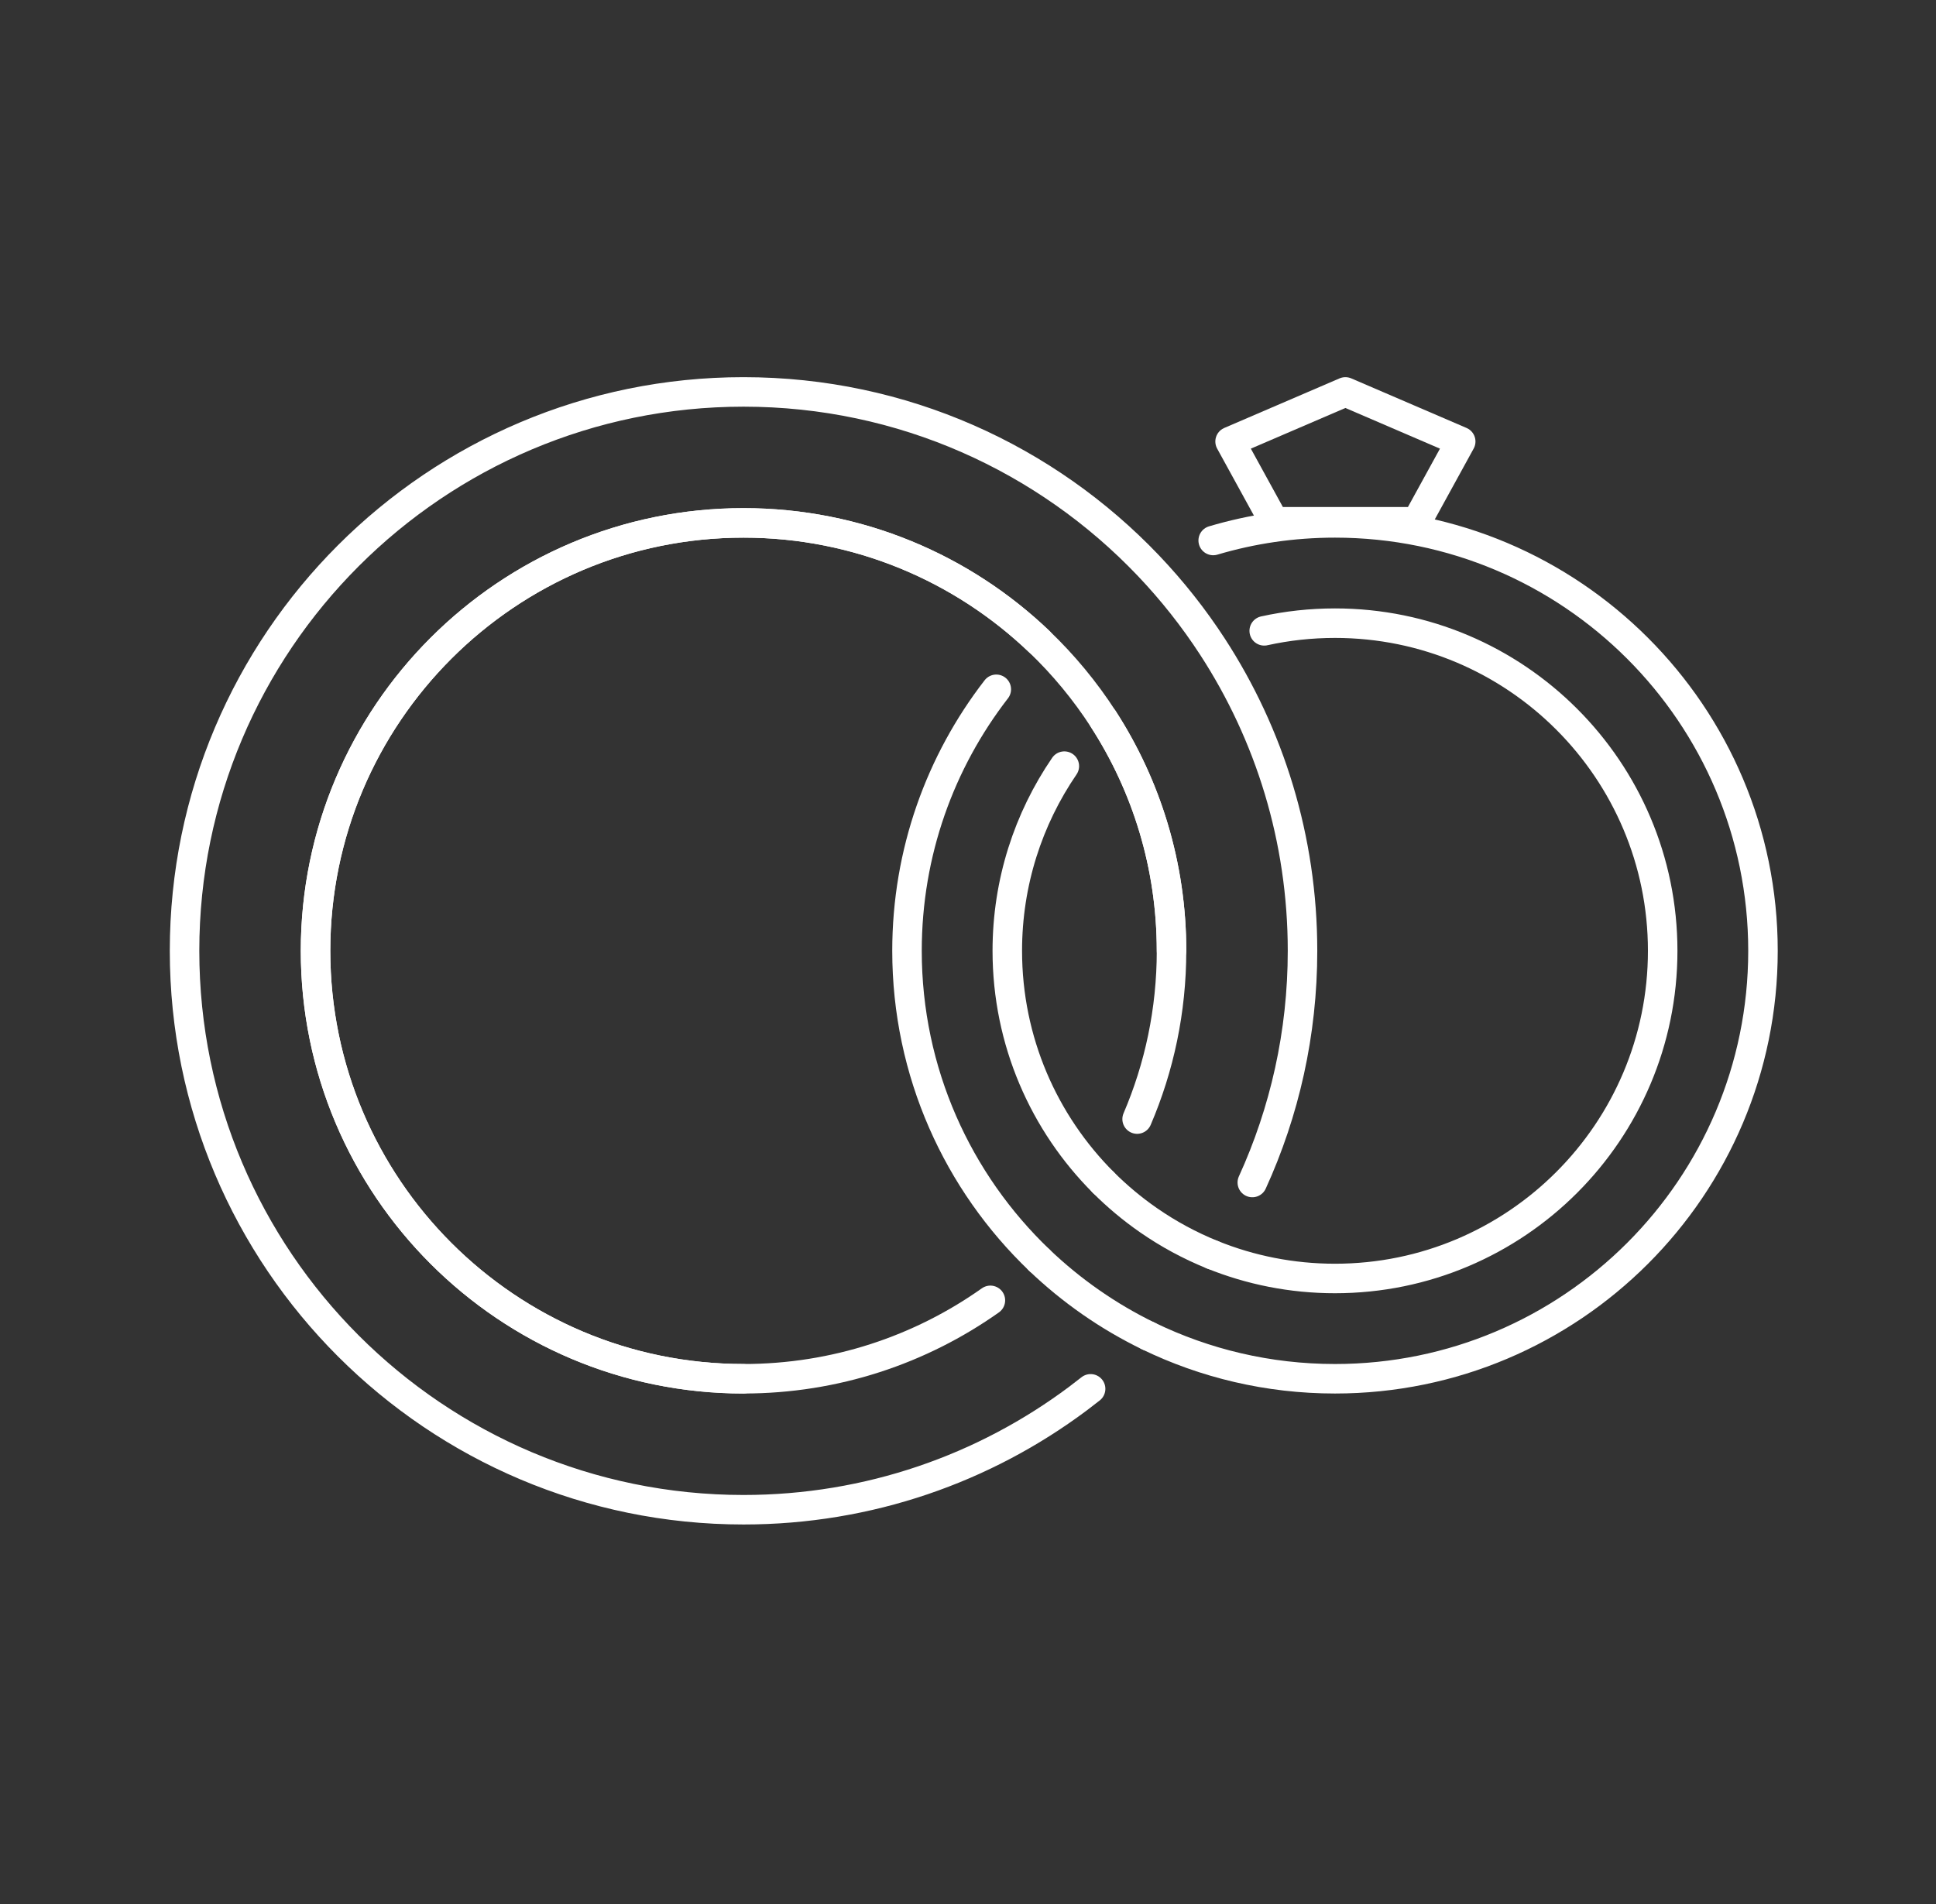
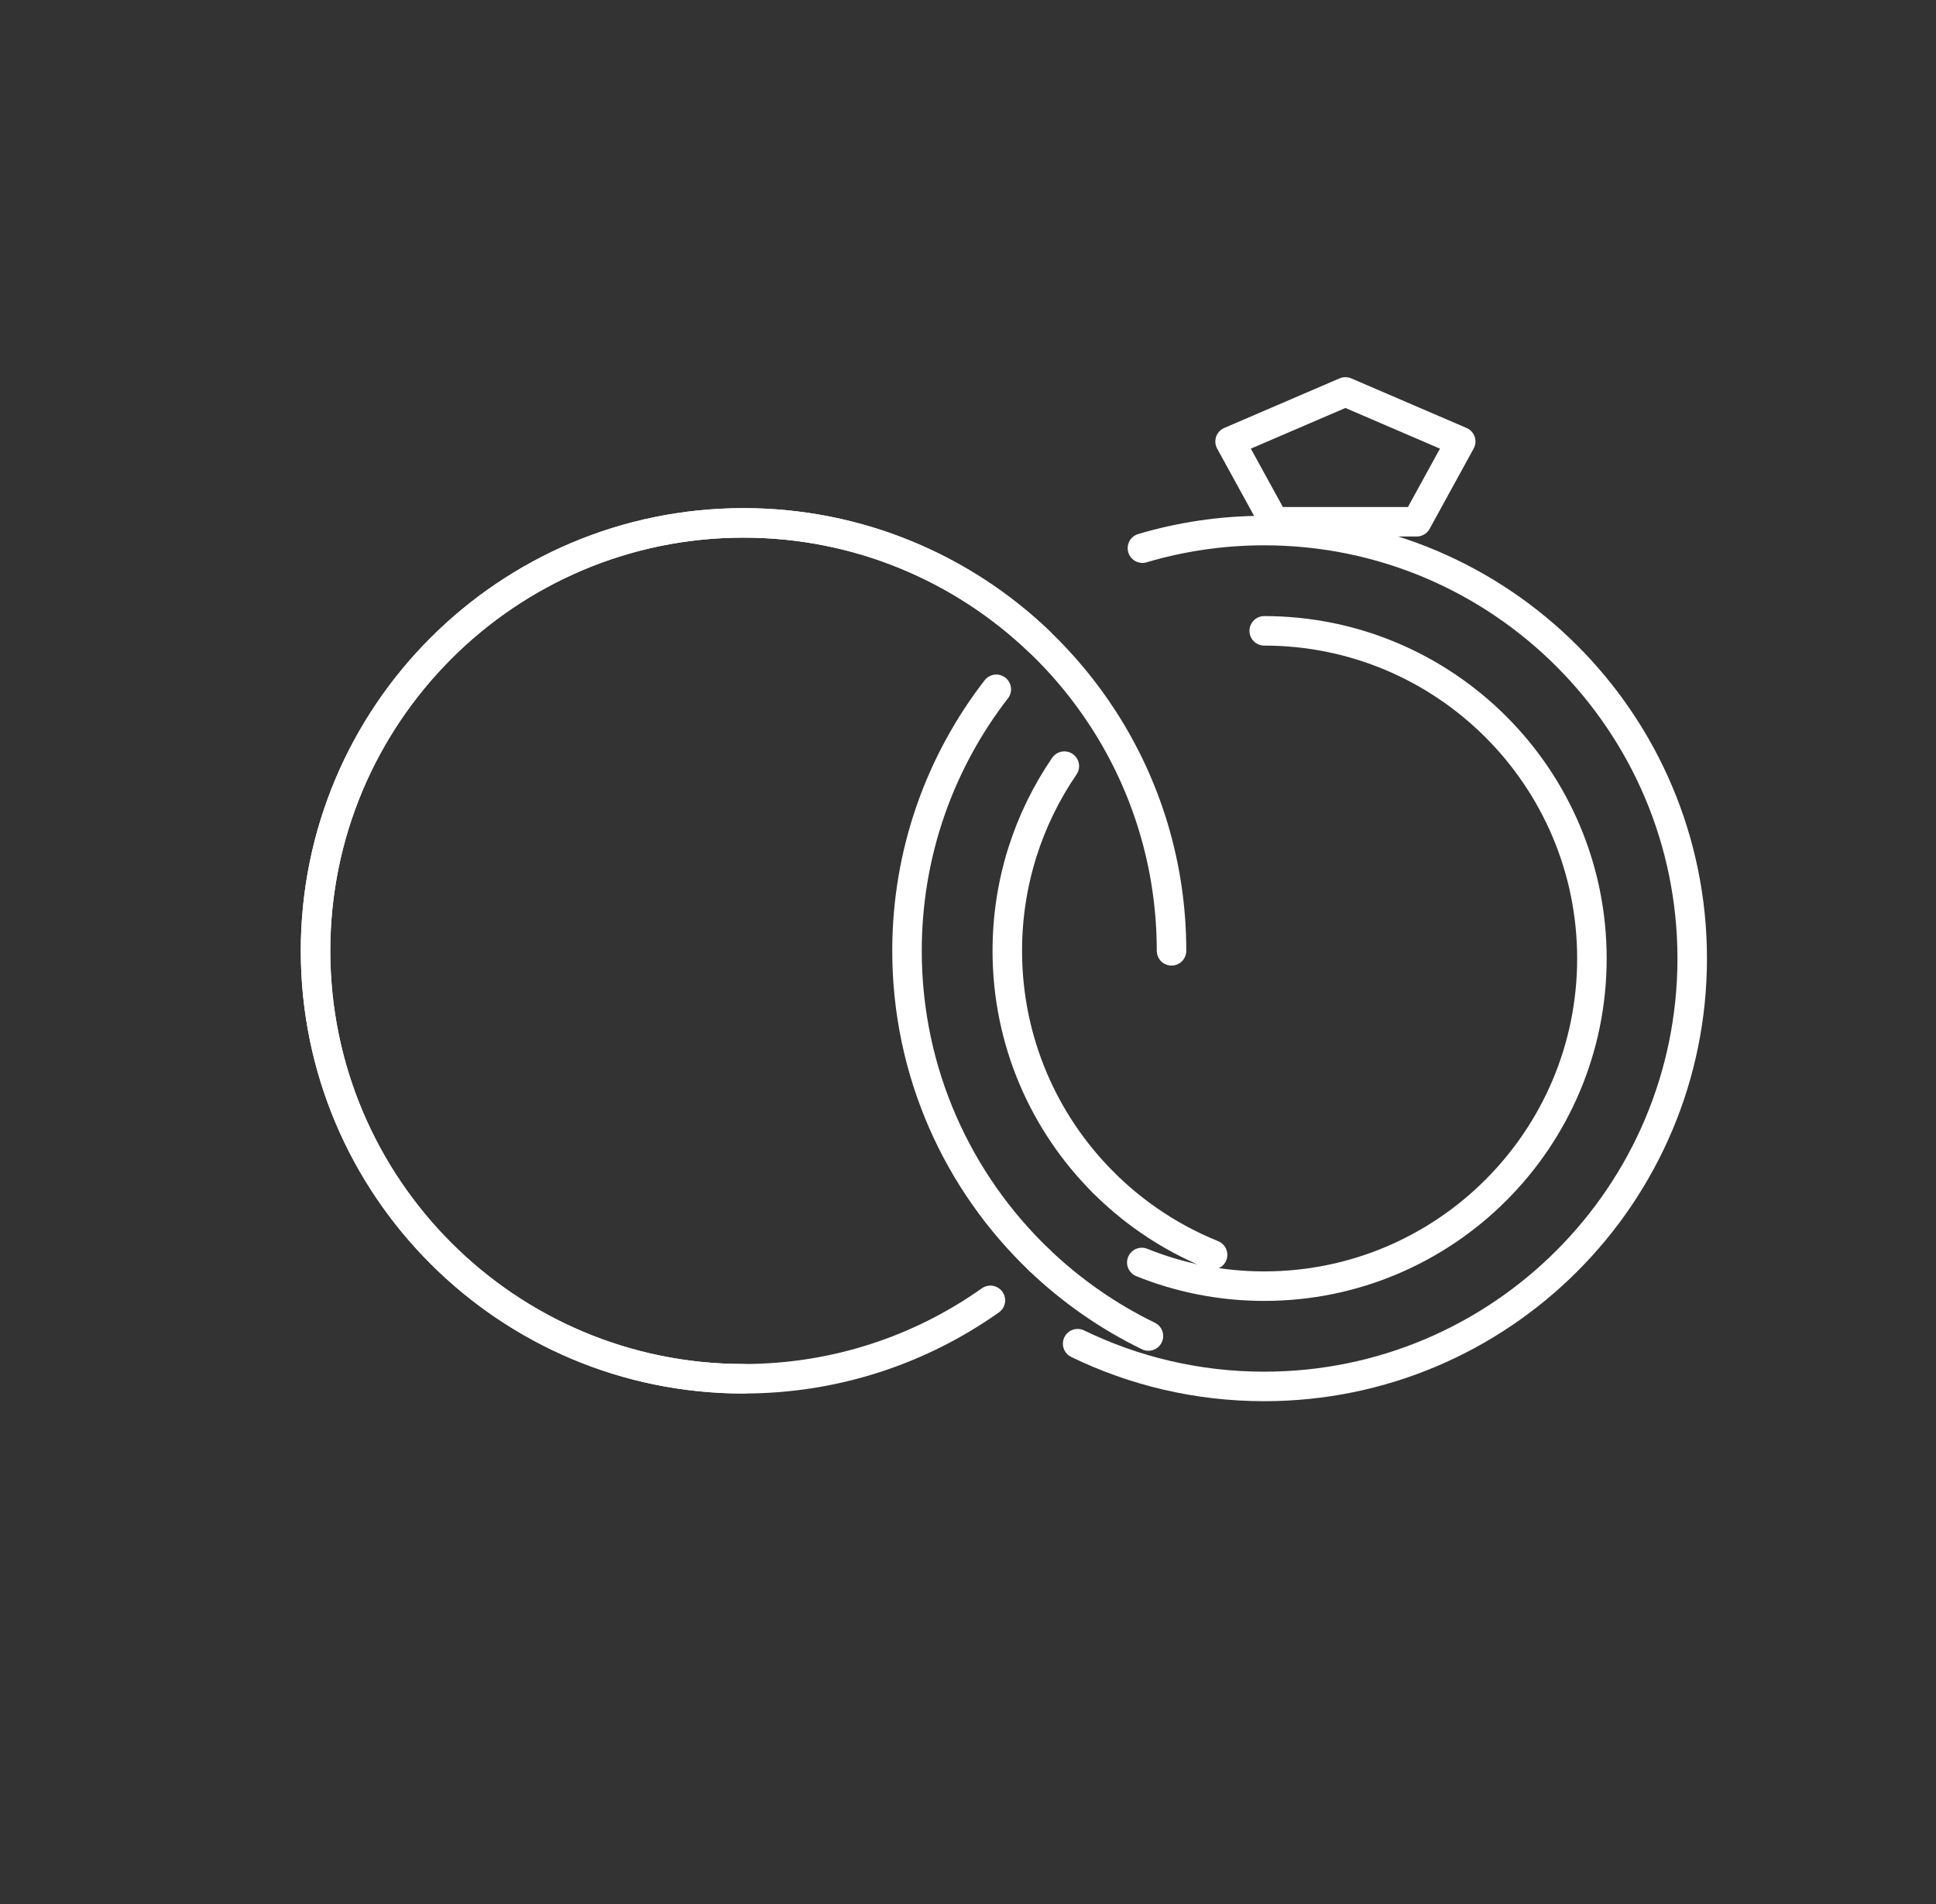
<svg xmlns="http://www.w3.org/2000/svg" width="100%" height="100%" viewBox="0 0 246 242" version="1.1" xml:space="preserve" style="fill-rule:evenodd;clip-rule:evenodd;stroke-linecap:round;stroke-linejoin:round;stroke-miterlimit:1.5;">
  <rect x="0" y="0" width="246" height="242" fill="#333333" stroke="none" />
  <rect id="Icn-Svatby" x="2.899" y="0" width="241.667" height="241.667" style="fill:none;" />
  <g>
    <g>
      <path d="M148.861,120.833c0,-10.846 -3.182,-20.954 -8.662,-29.442c-2.324,-3.599 -5.061,-6.907 -8.144,-9.856c-9.767,-9.343 -23.007,-15.085 -37.577,-15.085c-30.015,0 -54.383,24.368 -54.383,54.383c-0,30.015 24.368,54.384 54.383,54.384c11.678,-0 22.501,-3.689 31.367,-9.964m14.354,-14.977c-7.54,-7.538 -12.206,-17.95 -12.206,-29.443c-0,-8.702 2.675,-16.785 7.248,-23.469m-8.646,-9.765c-7.112,9.193 -11.346,20.723 -11.346,33.234c-0,15.445 6.452,29.395 16.806,39.299" style="fill:none;stroke:#fff;stroke-width:3.75px;" />
-       <path d="M140.199,91.391c5.48,8.488 8.662,18.596 8.662,29.442c0,7.589 -1.558,14.817 -4.371,21.382" style="fill:none;stroke:#fff;stroke-width:3.75px;" />
      <path d="M132.055,160.132c4.072,3.894 8.747,7.164 13.87,9.652" style="fill:none;stroke:#fff;stroke-width:3.75px;" />
-       <path d="M138.58,176.497c-0.526,0.418 -1.058,0.828 -1.595,1.23c-11.856,8.875 -26.572,14.134 -42.507,14.134c-39.201,0 -71.028,-31.826 -71.028,-71.028c0,-39.201 31.827,-71.027 71.028,-71.027c20.235,-0 38.505,8.48 51.447,22.077c3.022,3.175 5.754,6.628 8.152,10.318c7.228,11.123 11.429,24.391 11.429,38.632c-0,10.5 -2.284,20.471 -6.38,29.443" style="fill:none;stroke:#fff;stroke-width:3.75px;" />
      <path d="M94.478,175.217c-30.015,-0 -54.383,-24.369 -54.383,-54.384c-0,-30.015 24.368,-54.383 54.383,-54.383c14.57,0 27.81,5.742 37.577,15.085" style="fill:none;stroke:#fff;stroke-width:3.75px;" />
      <path d="M154.077,159.465c-2.892,-1.167 -5.624,-2.649 -8.152,-4.404c-2.05,-1.423 -3.966,-3.026 -5.726,-4.785" style="fill:none;stroke:#fff;stroke-width:3.75px;" />
-       <path d="M160.639,80.169c2.896,-0.638 5.906,-0.975 8.993,-0.975c22.981,0 41.639,18.658 41.639,41.639c0,22.982 -18.658,41.64 -41.639,41.64c-5.498,-0 -10.748,-1.068 -15.555,-3.008m0.079,-90.778c4.906,-1.455 10.1,-2.237 15.476,-2.237c30.015,0 54.383,24.368 54.383,54.383c0,30.015 -24.368,54.384 -54.383,54.384c-8.496,-0 -16.54,-1.953 -23.707,-5.433" style="fill:none;stroke:#fff;stroke-width:3.75px;" />
+       <path d="M160.639,80.169c22.981,0 41.639,18.658 41.639,41.639c0,22.982 -18.658,41.64 -41.639,41.64c-5.498,-0 -10.748,-1.068 -15.555,-3.008m0.079,-90.778c4.906,-1.455 10.1,-2.237 15.476,-2.237c30.015,0 54.383,24.368 54.383,54.383c0,30.015 -24.368,54.384 -54.383,54.384c-8.496,-0 -16.54,-1.953 -23.707,-5.433" style="fill:none;stroke:#fff;stroke-width:3.75px;" />
      <path d="M170.955,49.806l14.652,6.302l-5.596,10.198l-18.111,0l-5.597,-10.198l14.652,-6.302Z" style="fill:none;stroke:#fff;stroke-width:3.75px;" />
    </g>
  </g>
</svg>